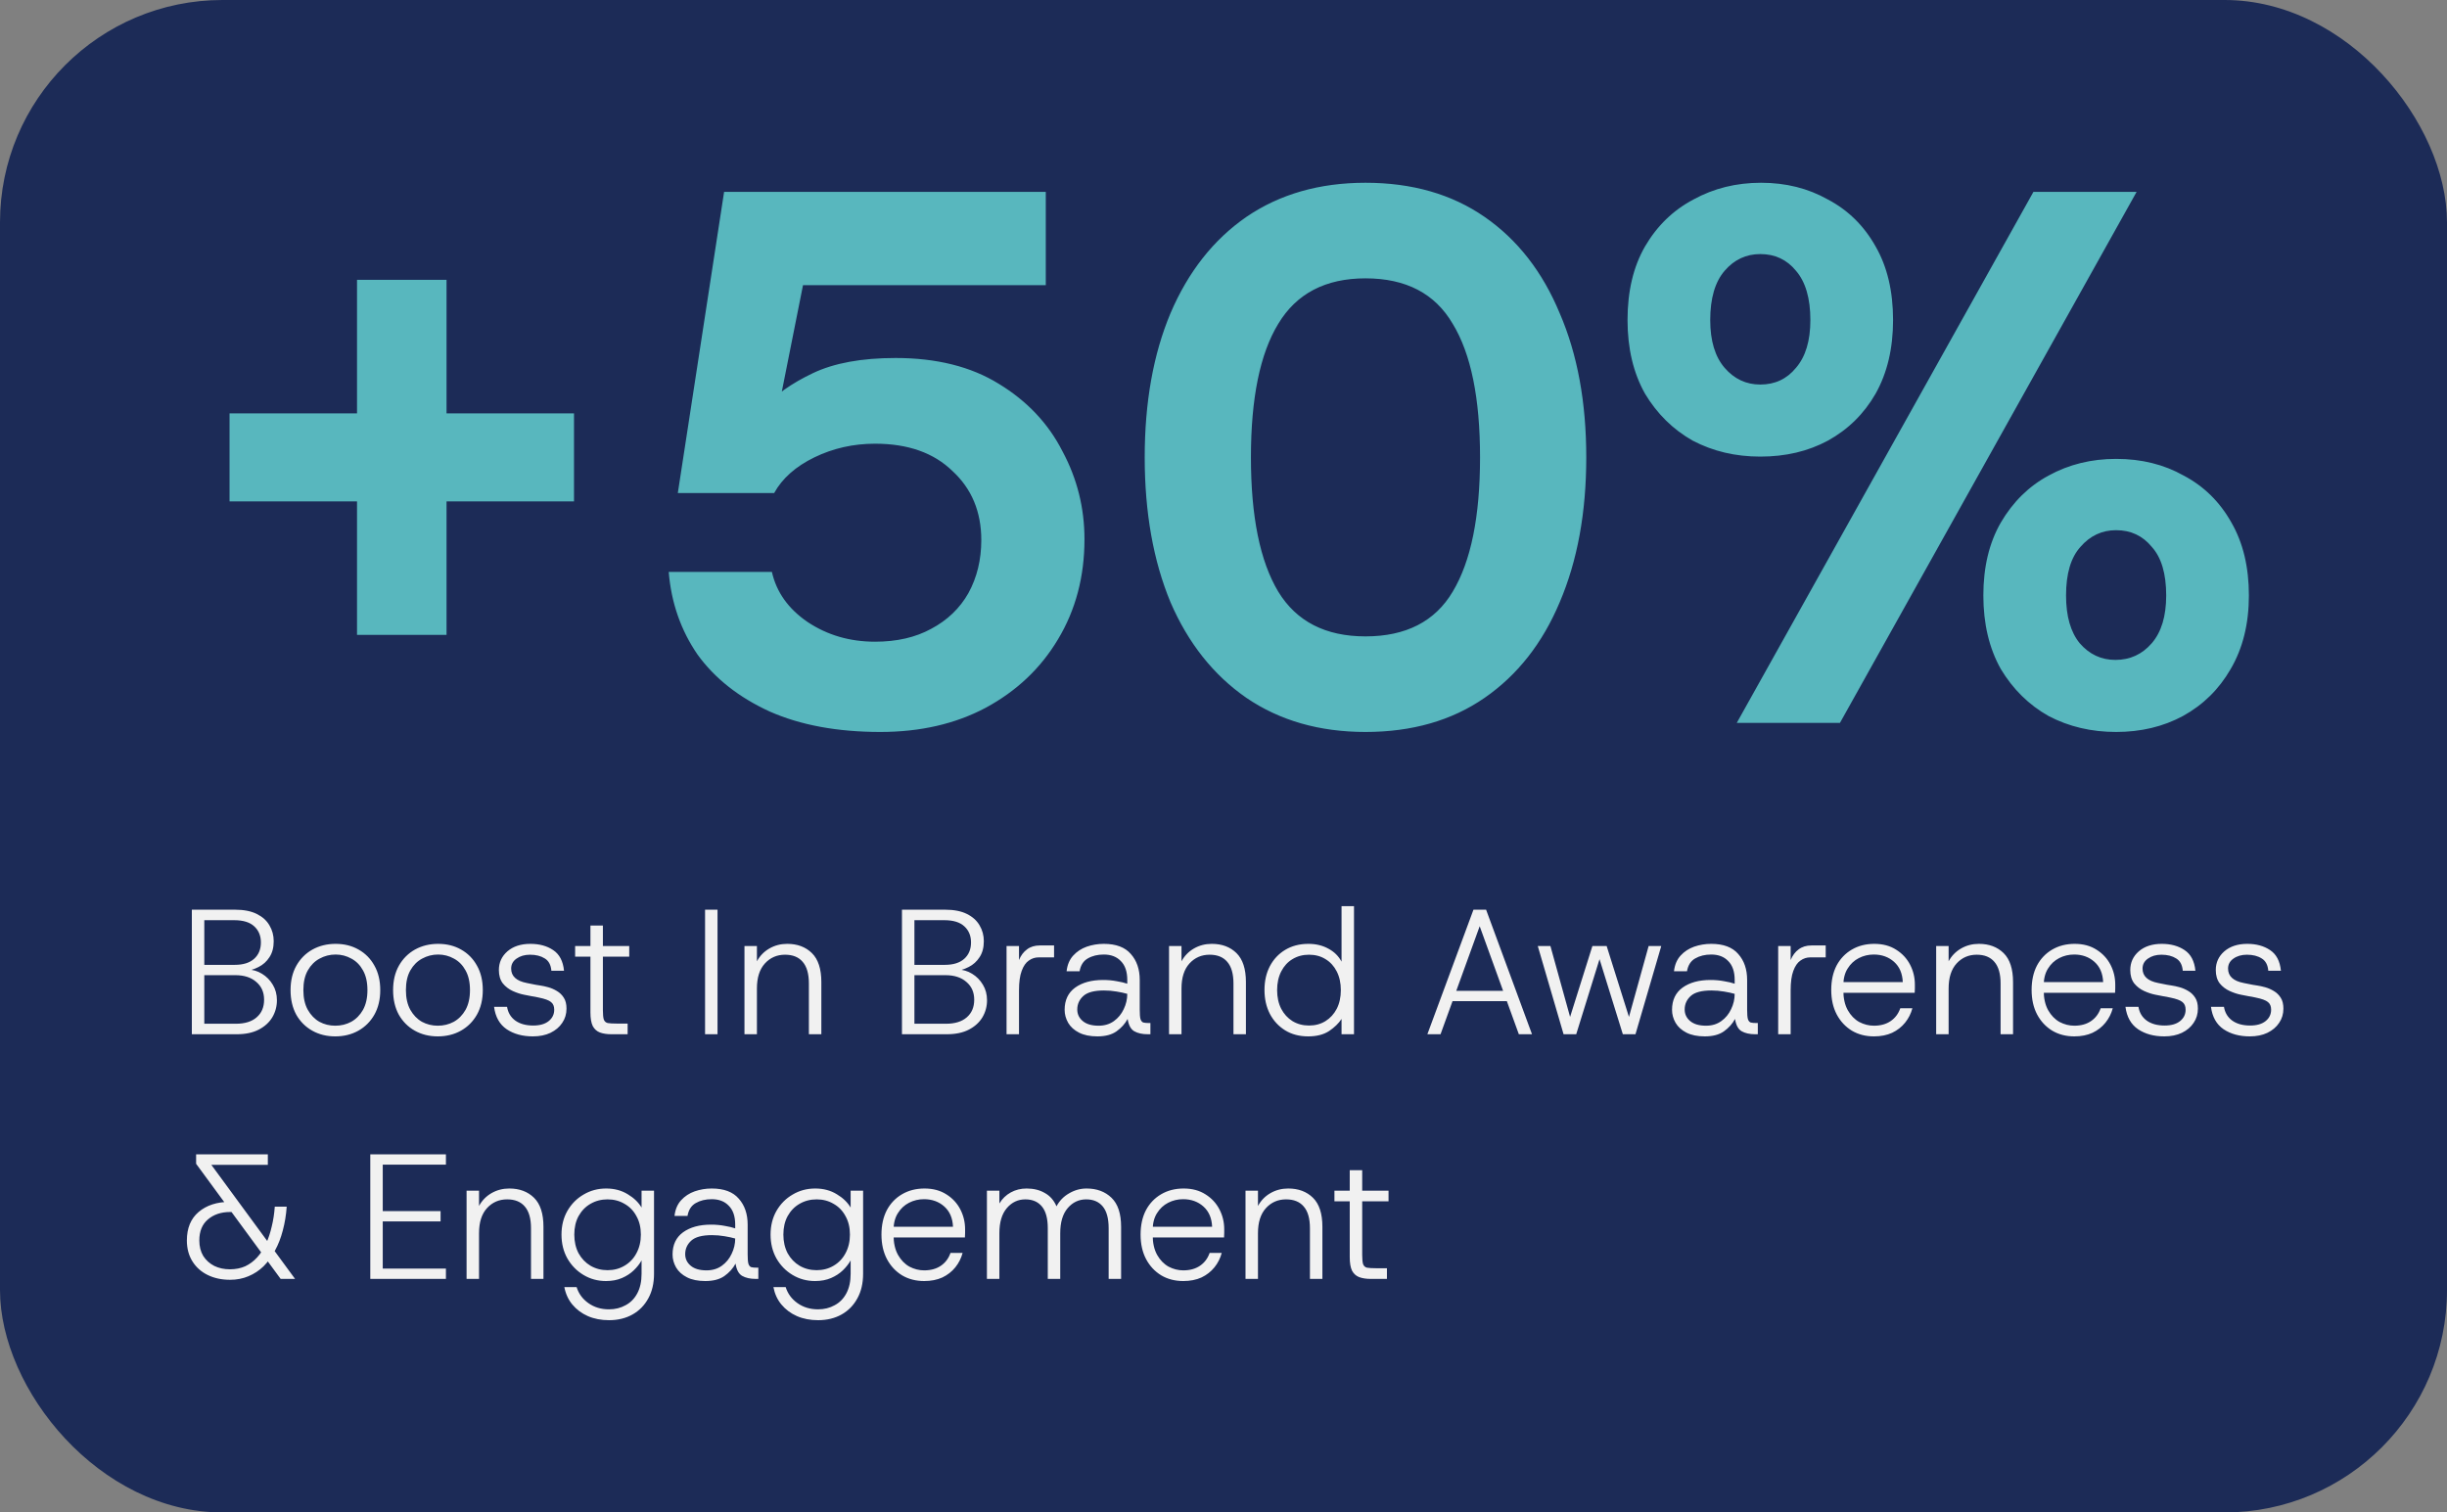
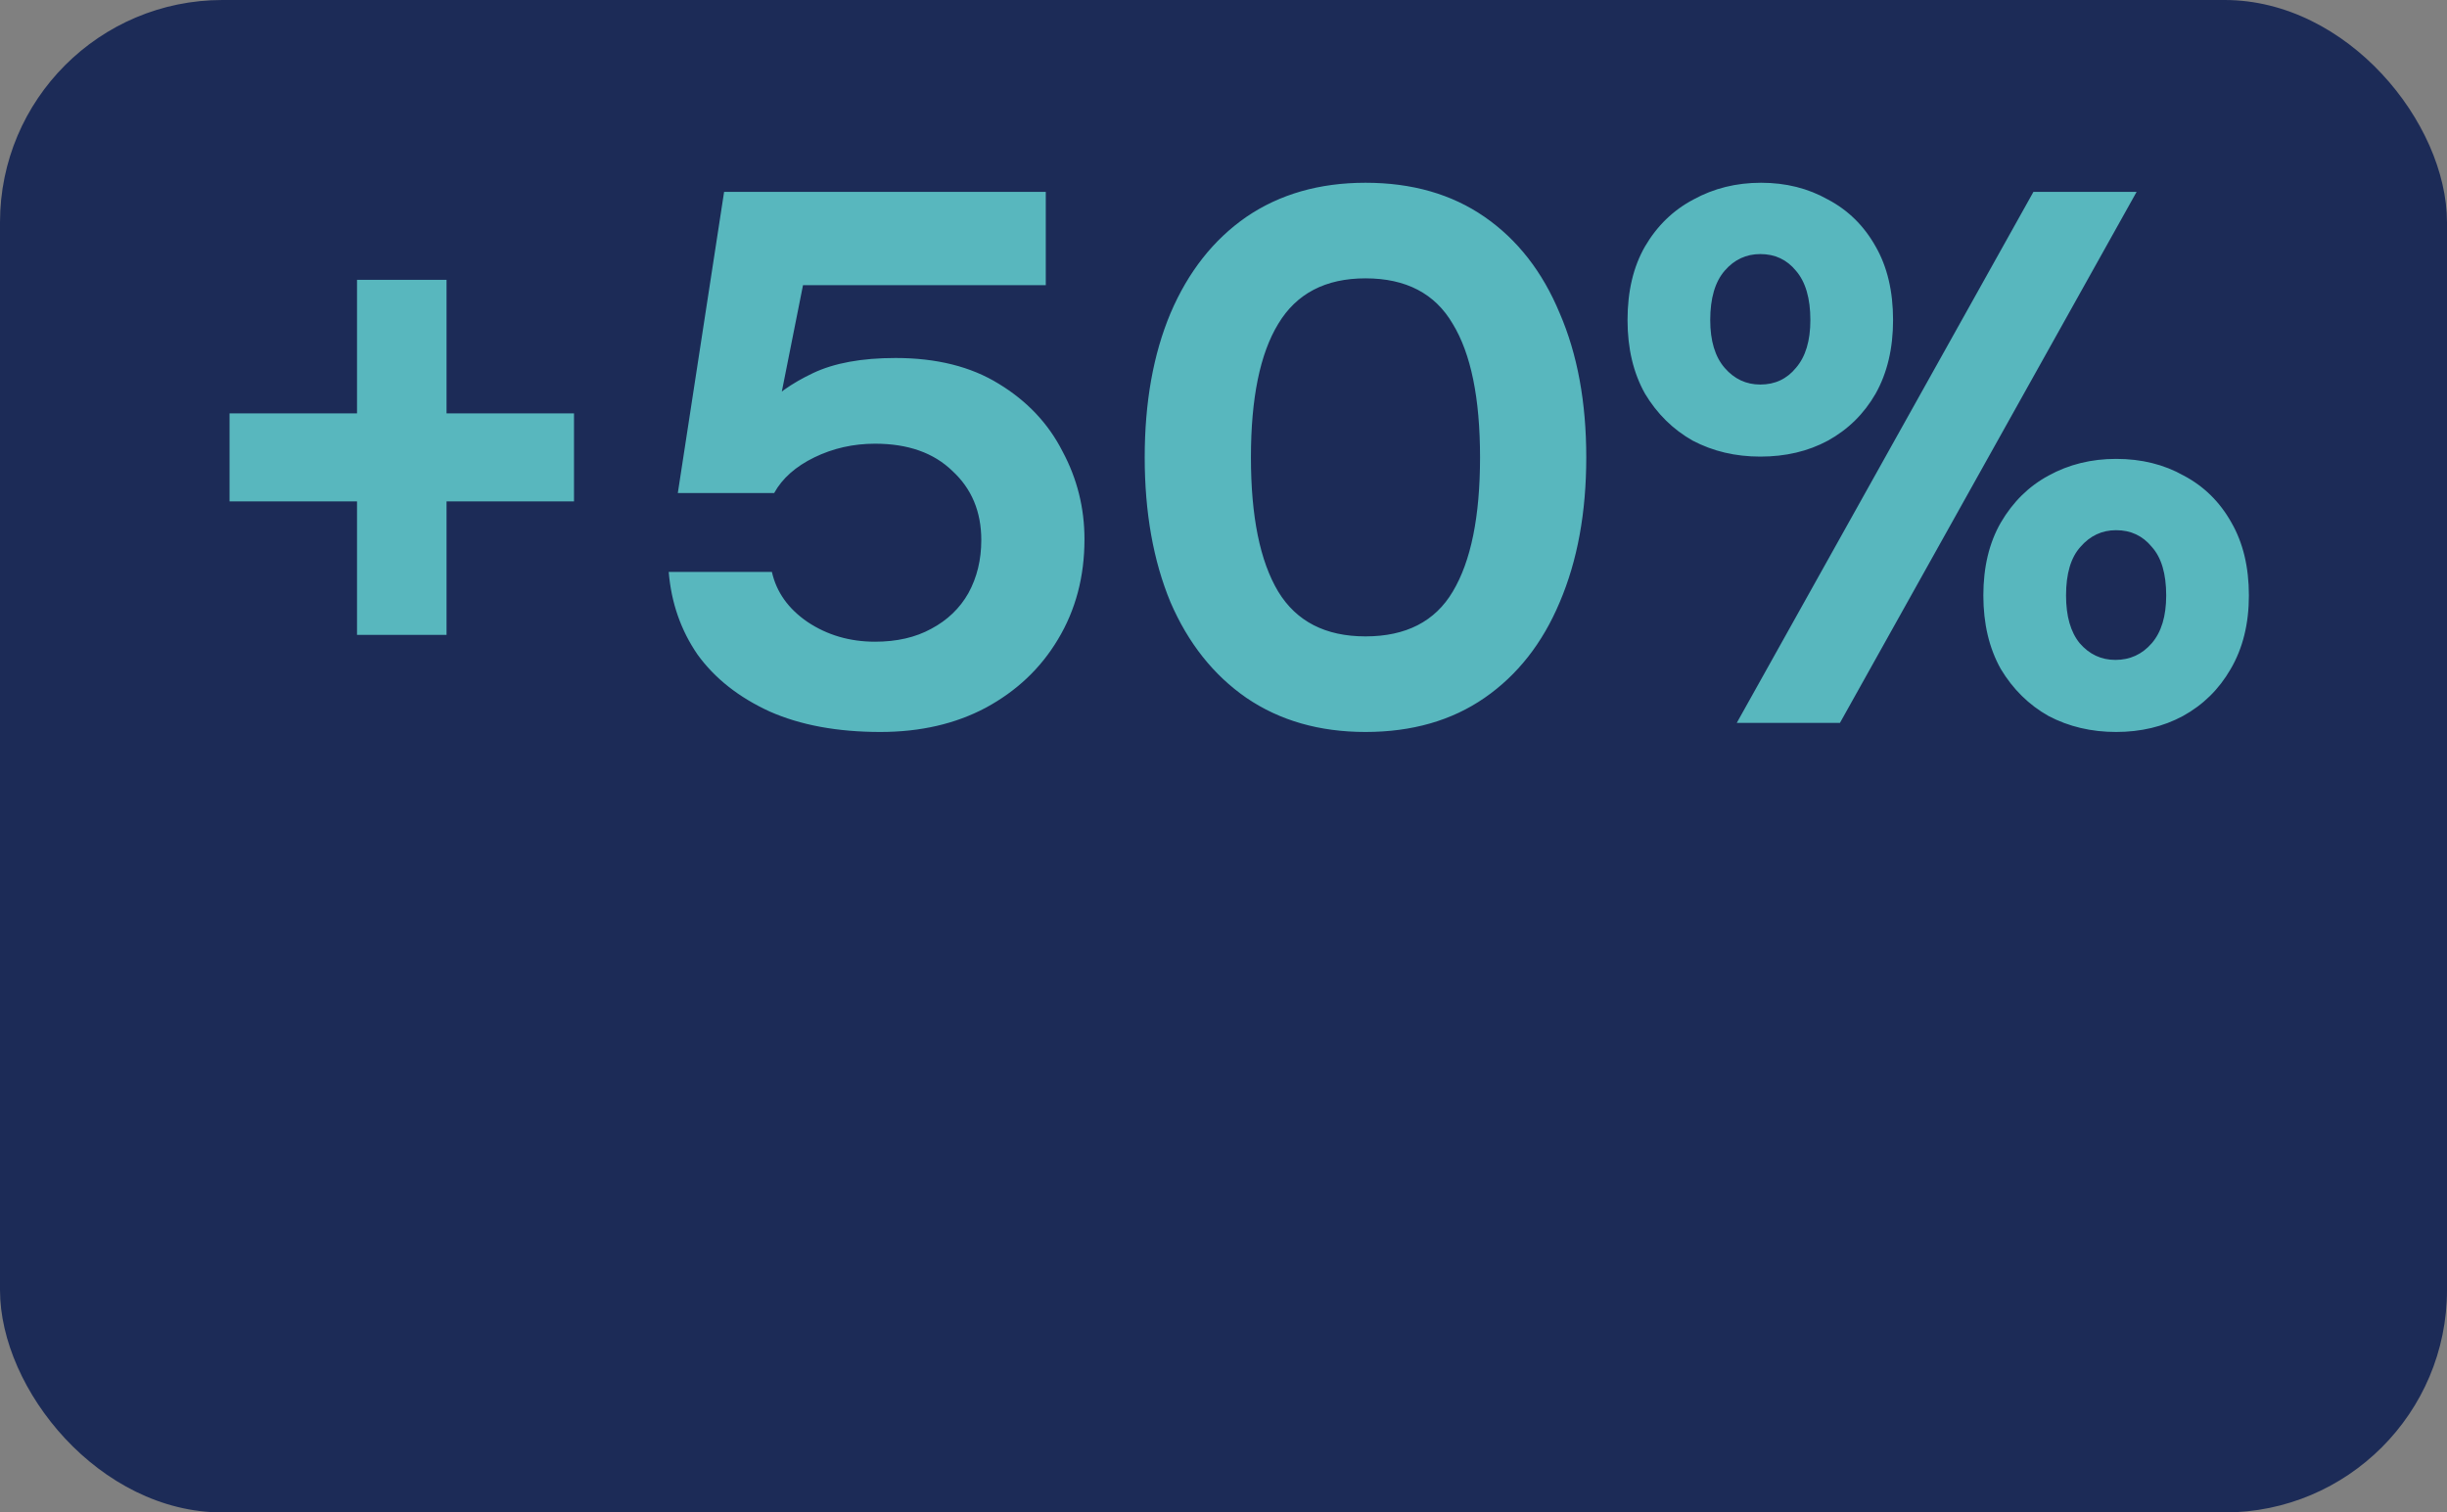
<svg xmlns="http://www.w3.org/2000/svg" width="220" height="136" viewBox="0 0 220 136" fill="none">
  <rect x="0" y="0" width="220" height="136" fill="#808080" stroke="none" />
  <rect width="220" height="136" rx="20" fill="#1C2B57" />
  <path d="M32.098 57.088V25.165H40.147V57.088H32.098ZM20.638 45.083V37.17H51.606V45.083H20.638ZM79.152 65.819C75.287 65.819 71.967 65.205 69.194 63.977C66.42 62.704 64.26 60.998 62.714 58.861C61.213 56.678 60.349 54.2 60.122 51.426H69.398C69.807 53.245 70.876 54.746 72.604 55.928C74.378 57.11 76.401 57.702 78.675 57.702C80.63 57.702 82.313 57.315 83.722 56.542C85.178 55.769 86.292 54.7 87.065 53.336C87.838 51.926 88.224 50.335 88.224 48.561C88.224 46.015 87.36 43.946 85.632 42.354C83.95 40.717 81.631 39.898 78.675 39.898C76.719 39.898 74.9 40.308 73.218 41.126C71.535 41.945 70.33 43.014 69.603 44.332H60.94L65.101 17.253H94.022V25.642H72.195L69.466 39.353L68.648 36.693C69.694 35.51 71.172 34.464 73.082 33.555C74.991 32.645 77.47 32.191 80.516 32.191C84.2 32.191 87.292 32.964 89.793 34.51C92.34 36.056 94.25 38.08 95.523 40.581C96.842 43.036 97.501 45.674 97.501 48.493C97.501 51.858 96.705 54.859 95.114 57.497C93.567 60.089 91.407 62.135 88.634 63.636C85.905 65.091 82.745 65.819 79.152 65.819ZM122.765 65.819C118.627 65.819 115.058 64.795 112.056 62.749C109.101 60.703 106.827 57.838 105.235 54.154C103.689 50.426 102.916 46.083 102.916 41.126C102.916 36.17 103.689 31.85 105.235 28.166C106.827 24.438 109.101 21.55 112.056 19.504C115.058 17.457 118.627 16.434 122.765 16.434C126.949 16.434 130.519 17.457 133.475 19.504C136.43 21.55 138.681 24.438 140.227 28.166C141.819 31.85 142.615 36.17 142.615 41.126C142.615 46.083 141.819 50.426 140.227 54.154C138.681 57.838 136.43 60.703 133.475 62.749C130.519 64.795 126.949 65.819 122.765 65.819ZM122.765 57.224C126.403 57.224 129.018 55.883 130.61 53.2C132.247 50.471 133.065 46.447 133.065 41.126C133.065 35.806 132.247 31.804 130.61 29.121C129.018 26.393 126.403 25.029 122.765 25.029C119.173 25.029 116.558 26.393 114.921 29.121C113.284 31.804 112.466 35.806 112.466 41.126C112.466 46.447 113.284 50.471 114.921 53.2C116.558 55.883 119.173 57.224 122.765 57.224ZM156.147 65L182.817 17.253H192.094L165.424 65H156.147ZM158.262 41.058C156.033 41.058 154.01 40.581 152.191 39.626C150.417 38.625 148.985 37.216 147.894 35.397C146.848 33.532 146.325 31.327 146.325 28.78C146.325 26.188 146.848 23.983 147.894 22.164C148.985 20.299 150.44 18.89 152.259 17.935C154.078 16.934 156.102 16.434 158.33 16.434C160.558 16.434 162.559 16.934 164.332 17.935C166.151 18.89 167.584 20.299 168.63 22.164C169.675 23.983 170.198 26.188 170.198 28.78C170.198 31.327 169.675 33.532 168.63 35.397C167.584 37.216 166.151 38.625 164.332 39.626C162.559 40.581 160.535 41.058 158.262 41.058ZM158.262 34.578C159.58 34.578 160.649 34.078 161.467 33.078C162.331 32.077 162.763 30.645 162.763 28.78C162.763 26.825 162.331 25.347 161.467 24.346C160.649 23.346 159.58 22.846 158.262 22.846C156.988 22.846 155.92 23.346 155.056 24.346C154.192 25.347 153.76 26.825 153.76 28.78C153.76 30.645 154.192 32.077 155.056 33.078C155.92 34.078 156.988 34.578 158.262 34.578ZM190.252 65.819C188.024 65.819 186.001 65.341 184.182 64.386C182.408 63.386 180.976 61.976 179.884 60.157C178.838 58.293 178.315 56.087 178.315 53.541C178.315 50.994 178.838 48.811 179.884 46.992C180.976 45.128 182.408 43.718 184.182 42.763C186.001 41.763 188.024 41.263 190.252 41.263C192.526 41.263 194.55 41.763 196.323 42.763C198.142 43.718 199.574 45.128 200.62 46.992C201.666 48.811 202.189 50.994 202.189 53.541C202.189 56.087 201.643 58.293 200.552 60.157C199.506 61.976 198.074 63.386 196.255 64.386C194.481 65.341 192.481 65.819 190.252 65.819ZM190.184 59.339C191.503 59.339 192.594 58.838 193.458 57.838C194.322 56.837 194.754 55.405 194.754 53.541C194.754 51.585 194.322 50.13 193.458 49.175C192.64 48.175 191.571 47.675 190.252 47.675C188.979 47.675 187.91 48.175 187.046 49.175C186.182 50.13 185.75 51.585 185.75 53.541C185.75 55.405 186.16 56.837 186.978 57.838C187.842 58.838 188.911 59.339 190.184 59.339Z" fill="#58B7BE" />
-   <path d="M17.248 93V81.8H21.136C21.925 81.8 22.576 81.928 23.088 82.184C23.6 82.44 23.979 82.781 24.224 83.208C24.48 83.635 24.608 84.109 24.608 84.632C24.608 85.208 24.48 85.688 24.224 86.072C23.979 86.456 23.653 86.749 23.248 86.952C22.853 87.155 22.437 87.283 22 87.336L22.24 87.176C22.72 87.187 23.157 87.315 23.552 87.56C23.957 87.805 24.283 88.136 24.528 88.552C24.773 88.957 24.896 89.421 24.896 89.944C24.896 90.499 24.757 91.011 24.48 91.48C24.203 91.939 23.797 92.307 23.264 92.584C22.731 92.861 22.069 93 21.28 93H17.248ZM18.368 92.056H21.2C22.011 92.056 22.635 91.864 23.072 91.48C23.52 91.096 23.744 90.568 23.744 89.896C23.744 89.224 23.509 88.691 23.04 88.296C22.581 87.891 21.952 87.688 21.152 87.688H18.368V92.056ZM18.368 86.76H21.104C21.861 86.76 22.443 86.579 22.848 86.216C23.253 85.853 23.456 85.363 23.456 84.744C23.456 84.147 23.259 83.667 22.864 83.304C22.469 82.931 21.867 82.744 21.056 82.744H18.368V86.76ZM30.139 93.192C29.371 93.192 28.683 93.021 28.075 92.68C27.467 92.339 26.987 91.859 26.635 91.24C26.294 90.611 26.123 89.875 26.123 89.032C26.123 88.179 26.299 87.443 26.651 86.824C27.003 86.205 27.483 85.725 28.091 85.384C28.709 85.043 29.403 84.872 30.171 84.872C30.95 84.872 31.637 85.043 32.235 85.384C32.843 85.725 33.318 86.205 33.659 86.824C34.011 87.443 34.187 88.179 34.187 89.032C34.187 89.875 34.011 90.611 33.659 91.24C33.307 91.859 32.827 92.339 32.219 92.68C31.611 93.021 30.918 93.192 30.139 93.192ZM30.139 92.232C30.662 92.232 31.142 92.115 31.579 91.88C32.016 91.635 32.368 91.277 32.635 90.808C32.901 90.328 33.035 89.736 33.035 89.032C33.035 88.317 32.901 87.725 32.635 87.256C32.379 86.787 32.032 86.435 31.595 86.2C31.157 85.955 30.683 85.832 30.171 85.832C29.659 85.832 29.179 85.955 28.731 86.2C28.294 86.435 27.942 86.787 27.675 87.256C27.408 87.725 27.275 88.317 27.275 89.032C27.275 89.736 27.408 90.328 27.675 90.808C27.942 91.277 28.288 91.635 28.715 91.88C29.152 92.115 29.627 92.232 30.139 92.232ZM39.358 93.192C38.59 93.192 37.902 93.021 37.294 92.68C36.686 92.339 36.206 91.859 35.854 91.24C35.512 90.611 35.342 89.875 35.342 89.032C35.342 88.179 35.518 87.443 35.87 86.824C36.222 86.205 36.702 85.725 37.31 85.384C37.928 85.043 38.622 84.872 39.39 84.872C40.168 84.872 40.856 85.043 41.454 85.384C42.062 85.725 42.536 86.205 42.878 86.824C43.23 87.443 43.406 88.179 43.406 89.032C43.406 89.875 43.23 90.611 42.878 91.24C42.526 91.859 42.046 92.339 41.438 92.68C40.83 93.021 40.136 93.192 39.358 93.192ZM39.358 92.232C39.88 92.232 40.36 92.115 40.798 91.88C41.235 91.635 41.587 91.277 41.854 90.808C42.12 90.328 42.254 89.736 42.254 89.032C42.254 88.317 42.12 87.725 41.854 87.256C41.598 86.787 41.251 86.435 40.814 86.2C40.376 85.955 39.902 85.832 39.39 85.832C38.878 85.832 38.398 85.955 37.95 86.2C37.512 86.435 37.16 86.787 36.894 87.256C36.627 87.725 36.494 88.317 36.494 89.032C36.494 89.736 36.627 90.328 36.894 90.808C37.16 91.277 37.507 91.635 37.934 91.88C38.371 92.115 38.846 92.232 39.358 92.232ZM47.908 93.192C46.98 93.192 46.196 92.979 45.556 92.552C44.916 92.115 44.538 91.443 44.42 90.536H45.588C45.673 91.059 45.919 91.469 46.324 91.768C46.74 92.067 47.279 92.216 47.94 92.216C48.538 92.216 49.002 92.083 49.332 91.816C49.663 91.549 49.828 91.208 49.828 90.792C49.828 90.483 49.732 90.253 49.54 90.104C49.348 89.944 48.986 89.811 48.452 89.704C48.228 89.651 48.004 89.608 47.78 89.576C47.567 89.533 47.348 89.491 47.124 89.448C46.794 89.384 46.452 89.272 46.1 89.112C45.748 88.952 45.45 88.723 45.204 88.424C44.969 88.115 44.852 87.715 44.852 87.224C44.852 86.552 45.108 85.992 45.62 85.544C46.143 85.096 46.831 84.872 47.684 84.872C48.495 84.872 49.178 85.059 49.732 85.432C50.297 85.805 50.623 86.424 50.708 87.288H49.572C49.529 86.765 49.332 86.397 48.98 86.184C48.628 85.96 48.185 85.848 47.652 85.848C47.172 85.848 46.767 85.965 46.436 86.2C46.116 86.424 45.956 86.723 45.956 87.096C45.956 87.779 46.425 88.211 47.364 88.392C47.503 88.413 47.636 88.44 47.764 88.472C47.903 88.493 48.036 88.52 48.164 88.552C48.303 88.573 48.436 88.595 48.564 88.616C48.788 88.648 49.033 88.701 49.3 88.776C49.567 88.851 49.823 88.963 50.068 89.112C50.324 89.261 50.532 89.464 50.692 89.72C50.852 89.965 50.932 90.291 50.932 90.696C50.932 91.176 50.804 91.603 50.548 91.976C50.303 92.349 49.951 92.648 49.492 92.872C49.044 93.085 48.516 93.192 47.908 93.192ZM54.972 93C54.567 93 54.22 92.947 53.932 92.84C53.655 92.733 53.442 92.541 53.292 92.264C53.154 91.976 53.084 91.571 53.084 91.048V86.024H51.708V85.064H53.084V83.224H54.204V85.064H56.572V86.024H54.204V90.84C54.204 91.224 54.231 91.501 54.284 91.672C54.348 91.843 54.466 91.949 54.636 91.992C54.818 92.024 55.09 92.04 55.452 92.04H56.428V93H54.972ZM63.39 93V81.8H64.51V93H63.39ZM66.932 93V85.064H68.052V86.44C68.319 85.949 68.692 85.565 69.172 85.288C69.652 85.011 70.186 84.872 70.772 84.872C71.689 84.872 72.431 85.149 72.996 85.704C73.561 86.259 73.844 87.128 73.844 88.312V93H72.724V88.44C72.724 87.565 72.537 86.915 72.164 86.488C71.802 86.061 71.273 85.848 70.58 85.848C69.855 85.848 69.252 86.109 68.772 86.632C68.292 87.155 68.052 87.907 68.052 88.888V93H66.932ZM81.092 93V81.8H84.98C85.769 81.8 86.42 81.928 86.932 82.184C87.444 82.44 87.822 82.781 88.068 83.208C88.324 83.635 88.452 84.109 88.452 84.632C88.452 85.208 88.324 85.688 88.068 86.072C87.822 86.456 87.497 86.749 87.092 86.952C86.697 87.155 86.281 87.283 85.844 87.336L86.084 87.176C86.564 87.187 87.001 87.315 87.396 87.56C87.801 87.805 88.126 88.136 88.372 88.552C88.617 88.957 88.74 89.421 88.74 89.944C88.74 90.499 88.601 91.011 88.324 91.48C88.046 91.939 87.641 92.307 87.108 92.584C86.574 92.861 85.913 93 85.124 93H81.092ZM82.212 92.056H85.044C85.854 92.056 86.478 91.864 86.916 91.48C87.364 91.096 87.588 90.568 87.588 89.896C87.588 89.224 87.353 88.691 86.884 88.296C86.425 87.891 85.796 87.688 84.996 87.688H82.212V92.056ZM82.212 86.76H84.948C85.705 86.76 86.286 86.579 86.692 86.216C87.097 85.853 87.3 85.363 87.3 84.744C87.3 84.147 87.102 83.667 86.708 83.304C86.313 82.931 85.71 82.744 84.9 82.744H82.212V86.76ZM90.495 93V85.064H91.615V86.328C91.785 85.912 92.025 85.592 92.335 85.368C92.644 85.133 93.028 85.016 93.487 85.016H94.767V86.088H93.375C93.055 86.088 92.761 86.184 92.495 86.376C92.228 86.557 92.015 86.867 91.855 87.304C91.695 87.731 91.615 88.312 91.615 89.048V93H90.495ZM98.661 93.192C98 93.192 97.45 93.08 97.013 92.856C96.576 92.632 96.25 92.339 96.037 91.976C95.824 91.603 95.717 91.213 95.717 90.808C95.717 89.933 96.032 89.267 96.661 88.808C97.301 88.349 98.138 88.12 99.173 88.12C99.61 88.12 100.021 88.157 100.405 88.232C100.789 88.296 101.104 88.371 101.349 88.456V88.12C101.349 87.373 101.157 86.808 100.773 86.424C100.4 86.029 99.888 85.832 99.237 85.832C98.682 85.832 98.202 85.949 97.797 86.184C97.402 86.408 97.157 86.792 97.061 87.336H95.893C95.957 86.76 96.154 86.291 96.485 85.928C96.816 85.565 97.221 85.299 97.701 85.128C98.192 84.957 98.704 84.872 99.237 84.872C100.336 84.872 101.146 85.176 101.669 85.784C102.202 86.381 102.469 87.16 102.469 88.12V90.792C102.469 91.176 102.49 91.453 102.533 91.624C102.586 91.795 102.672 91.901 102.789 91.944C102.917 91.976 103.088 91.992 103.301 91.992H103.429V93H103.189C102.698 93 102.293 92.909 101.973 92.728C101.664 92.547 101.466 92.179 101.381 91.624C101.146 92.061 100.81 92.435 100.373 92.744C99.946 93.043 99.376 93.192 98.661 93.192ZM98.773 92.232C99.306 92.232 99.765 92.093 100.149 91.816C100.533 91.539 100.826 91.181 101.029 90.744C101.242 90.307 101.349 89.848 101.349 89.368C101.093 89.293 100.773 89.224 100.389 89.16C100.016 89.096 99.637 89.064 99.253 89.064C98.378 89.064 97.76 89.229 97.397 89.56C97.034 89.891 96.853 90.296 96.853 90.776C96.853 91.192 97.018 91.539 97.349 91.816C97.68 92.093 98.154 92.232 98.773 92.232ZM105.104 93V85.064H106.224V86.44C106.491 85.949 106.864 85.565 107.344 85.288C107.824 85.011 108.357 84.872 108.944 84.872C109.861 84.872 110.603 85.149 111.168 85.704C111.733 86.259 112.016 87.128 112.016 88.312V93H110.896V88.44C110.896 87.565 110.709 86.915 110.336 86.488C109.973 86.061 109.445 85.848 108.752 85.848C108.027 85.848 107.424 86.109 106.944 86.632C106.464 87.155 106.224 87.907 106.224 88.888V93H105.104ZM117.621 93.192C116.821 93.192 116.128 93.011 115.541 92.648C114.955 92.285 114.496 91.789 114.165 91.16C113.845 90.531 113.685 89.816 113.685 89.016C113.685 88.216 113.845 87.507 114.165 86.888C114.496 86.259 114.955 85.768 115.541 85.416C116.139 85.053 116.837 84.872 117.637 84.872C118.309 84.872 118.907 85.016 119.429 85.304C119.952 85.581 120.347 85.971 120.613 86.472V81.48H121.733V93H120.613V91.624C120.357 92.019 119.984 92.381 119.493 92.712C119.003 93.032 118.379 93.192 117.621 93.192ZM117.685 92.216C118.251 92.216 118.747 92.083 119.173 91.816C119.6 91.549 119.936 91.181 120.181 90.712C120.427 90.232 120.549 89.672 120.549 89.032C120.549 88.392 120.427 87.832 120.181 87.352C119.936 86.872 119.6 86.504 119.173 86.248C118.747 85.981 118.251 85.848 117.685 85.848C117.131 85.848 116.635 85.981 116.197 86.248C115.771 86.504 115.435 86.872 115.189 87.352C114.944 87.832 114.821 88.392 114.821 89.032C114.821 89.672 114.944 90.232 115.189 90.712C115.435 91.181 115.771 91.549 116.197 91.816C116.635 92.083 117.131 92.216 117.685 92.216ZM128.329 93L132.473 81.8H133.609L137.737 93H136.553L132.761 82.536H133.305L129.513 93H128.329ZM130.249 90.024L130.585 89.096H135.481L135.817 90.024H130.249ZM140.575 93L138.255 85.064H139.391L141.295 91.928H141.007L143.167 85.064H144.447L146.607 91.928H146.319L148.223 85.064H149.359L147.039 93H145.903L143.663 85.784H143.951L141.711 93H140.575ZM153.27 93.192C152.609 93.192 152.06 93.08 151.622 92.856C151.185 92.632 150.86 92.339 150.646 91.976C150.433 91.603 150.326 91.213 150.326 90.808C150.326 89.933 150.641 89.267 151.27 88.808C151.91 88.349 152.748 88.12 153.782 88.12C154.22 88.12 154.63 88.157 155.014 88.232C155.398 88.296 155.713 88.371 155.958 88.456V88.12C155.958 87.373 155.766 86.808 155.382 86.424C155.009 86.029 154.497 85.832 153.846 85.832C153.292 85.832 152.812 85.949 152.406 86.184C152.012 86.408 151.766 86.792 151.67 87.336H150.502C150.566 86.76 150.764 86.291 151.094 85.928C151.425 85.565 151.83 85.299 152.31 85.128C152.801 84.957 153.313 84.872 153.846 84.872C154.945 84.872 155.756 85.176 156.278 85.784C156.812 86.381 157.078 87.16 157.078 88.12V90.792C157.078 91.176 157.1 91.453 157.142 91.624C157.196 91.795 157.281 91.901 157.398 91.944C157.526 91.976 157.697 91.992 157.91 91.992H158.038V93H157.798C157.308 93 156.902 92.909 156.582 92.728C156.273 92.547 156.076 92.179 155.99 91.624C155.756 92.061 155.42 92.435 154.982 92.744C154.556 93.043 153.985 93.192 153.27 93.192ZM153.382 92.232C153.916 92.232 154.374 92.093 154.758 91.816C155.142 91.539 155.436 91.181 155.638 90.744C155.852 90.307 155.958 89.848 155.958 89.368C155.702 89.293 155.382 89.224 154.998 89.16C154.625 89.096 154.246 89.064 153.862 89.064C152.988 89.064 152.369 89.229 152.006 89.56C151.644 89.891 151.462 90.296 151.462 90.776C151.462 91.192 151.628 91.539 151.958 91.816C152.289 92.093 152.764 92.232 153.382 92.232ZM159.87 93V85.064H160.99V86.328C161.16 85.912 161.4 85.592 161.71 85.368C162.019 85.133 162.403 85.016 162.862 85.016H164.142V86.088H162.75C162.43 86.088 162.136 86.184 161.87 86.376C161.603 86.557 161.39 86.867 161.23 87.304C161.07 87.731 160.99 88.312 160.99 89.048V93H159.87ZM168.479 93.192C167.732 93.192 167.071 93.021 166.495 92.68C165.919 92.328 165.465 91.843 165.135 91.224C164.804 90.595 164.639 89.859 164.639 89.016C164.639 88.173 164.799 87.443 165.118 86.824C165.449 86.205 165.908 85.725 166.495 85.384C167.081 85.043 167.753 84.872 168.511 84.872C169.279 84.872 169.935 85.048 170.479 85.4C171.023 85.741 171.439 86.189 171.727 86.744C172.015 87.299 172.159 87.896 172.159 88.536C172.159 88.643 172.159 88.755 172.159 88.872C172.159 88.989 172.153 89.123 172.142 89.272H165.503V88.312H171.071C171.039 87.533 170.777 86.925 170.287 86.488C169.796 86.051 169.188 85.832 168.463 85.832C167.983 85.832 167.535 85.939 167.119 86.152C166.703 86.365 166.367 86.68 166.111 87.096C165.855 87.501 165.727 88.008 165.727 88.616V89.048C165.727 89.763 165.86 90.36 166.127 90.84C166.393 91.309 166.735 91.661 167.151 91.896C167.577 92.12 168.02 92.232 168.479 92.232C169.076 92.232 169.577 92.093 169.983 91.816C170.388 91.539 170.676 91.155 170.847 90.664H171.935C171.807 91.144 171.588 91.576 171.279 91.96C170.969 92.344 170.58 92.648 170.111 92.872C169.641 93.085 169.097 93.192 168.479 93.192ZM174.073 93V85.064H175.193V86.44C175.459 85.949 175.833 85.565 176.313 85.288C176.793 85.011 177.326 84.872 177.913 84.872C178.83 84.872 179.571 85.149 180.137 85.704C180.702 86.259 180.985 87.128 180.985 88.312V93H179.865V88.44C179.865 87.565 179.678 86.915 179.305 86.488C178.942 86.061 178.414 85.848 177.721 85.848C176.995 85.848 176.393 86.109 175.913 86.632C175.433 87.155 175.193 87.907 175.193 88.888V93H174.073ZM186.494 93.192C185.747 93.192 185.086 93.021 184.51 92.68C183.934 92.328 183.481 91.843 183.15 91.224C182.819 90.595 182.654 89.859 182.654 89.016C182.654 88.173 182.814 87.443 183.134 86.824C183.465 86.205 183.923 85.725 184.51 85.384C185.097 85.043 185.769 84.872 186.526 84.872C187.294 84.872 187.95 85.048 188.494 85.4C189.038 85.741 189.454 86.189 189.742 86.744C190.03 87.299 190.174 87.896 190.174 88.536C190.174 88.643 190.174 88.755 190.174 88.872C190.174 88.989 190.169 89.123 190.158 89.272H183.518V88.312H189.086C189.054 87.533 188.793 86.925 188.302 86.488C187.811 86.051 187.203 85.832 186.478 85.832C185.998 85.832 185.55 85.939 185.134 86.152C184.718 86.365 184.382 86.68 184.126 87.096C183.87 87.501 183.742 88.008 183.742 88.616V89.048C183.742 89.763 183.875 90.36 184.142 90.84C184.409 91.309 184.75 91.661 185.166 91.896C185.593 92.12 186.035 92.232 186.494 92.232C187.091 92.232 187.593 92.093 187.998 91.816C188.403 91.539 188.691 91.155 188.862 90.664H189.95C189.822 91.144 189.603 91.576 189.294 91.96C188.985 92.344 188.595 92.648 188.126 92.872C187.657 93.085 187.113 93.192 186.494 93.192ZM194.58 93.192C193.652 93.192 192.868 92.979 192.228 92.552C191.588 92.115 191.209 91.443 191.092 90.536H192.26C192.345 91.059 192.591 91.469 192.996 91.768C193.412 92.067 193.951 92.216 194.612 92.216C195.209 92.216 195.673 92.083 196.004 91.816C196.335 91.549 196.5 91.208 196.5 90.792C196.5 90.483 196.404 90.253 196.212 90.104C196.02 89.944 195.657 89.811 195.124 89.704C194.9 89.651 194.676 89.608 194.452 89.576C194.239 89.533 194.02 89.491 193.796 89.448C193.465 89.384 193.124 89.272 192.772 89.112C192.42 88.952 192.121 88.723 191.876 88.424C191.641 88.115 191.524 87.715 191.524 87.224C191.524 86.552 191.78 85.992 192.292 85.544C192.815 85.096 193.503 84.872 194.356 84.872C195.167 84.872 195.849 85.059 196.404 85.432C196.969 85.805 197.295 86.424 197.38 87.288H196.244C196.201 86.765 196.004 86.397 195.652 86.184C195.3 85.96 194.857 85.848 194.324 85.848C193.844 85.848 193.439 85.965 193.108 86.2C192.788 86.424 192.628 86.723 192.628 87.096C192.628 87.779 193.097 88.211 194.036 88.392C194.175 88.413 194.308 88.44 194.436 88.472C194.575 88.493 194.708 88.52 194.836 88.552C194.975 88.573 195.108 88.595 195.236 88.616C195.46 88.648 195.705 88.701 195.972 88.776C196.239 88.851 196.495 88.963 196.74 89.112C196.996 89.261 197.204 89.464 197.364 89.72C197.524 89.965 197.604 90.291 197.604 90.696C197.604 91.176 197.476 91.603 197.22 91.976C196.975 92.349 196.623 92.648 196.164 92.872C195.716 93.085 195.188 93.192 194.58 93.192ZM202.268 93.192C201.34 93.192 200.556 92.979 199.916 92.552C199.276 92.115 198.897 91.443 198.78 90.536H199.948C200.033 91.059 200.278 91.469 200.684 91.768C201.1 92.067 201.638 92.216 202.299 92.216C202.897 92.216 203.361 92.083 203.692 91.816C204.022 91.549 204.188 91.208 204.188 90.792C204.188 90.483 204.092 90.253 203.9 90.104C203.708 89.944 203.345 89.811 202.812 89.704C202.588 89.651 202.364 89.608 202.14 89.576C201.926 89.533 201.708 89.491 201.484 89.448C201.153 89.384 200.812 89.272 200.46 89.112C200.108 88.952 199.809 88.723 199.564 88.424C199.329 88.115 199.212 87.715 199.212 87.224C199.212 86.552 199.468 85.992 199.98 85.544C200.502 85.096 201.19 84.872 202.044 84.872C202.854 84.872 203.537 85.059 204.092 85.432C204.657 85.805 204.982 86.424 205.068 87.288H203.932C203.889 86.765 203.692 86.397 203.34 86.184C202.988 85.96 202.545 85.848 202.012 85.848C201.532 85.848 201.126 85.965 200.796 86.2C200.476 86.424 200.316 86.723 200.316 87.096C200.316 87.779 200.785 88.211 201.724 88.392C201.862 88.413 201.996 88.44 202.124 88.472C202.262 88.493 202.396 88.52 202.524 88.552C202.662 88.573 202.796 88.595 202.924 88.616C203.148 88.648 203.393 88.701 203.66 88.776C203.926 88.851 204.182 88.963 204.428 89.112C204.684 89.261 204.892 89.464 205.052 89.72C205.212 89.965 205.292 90.291 205.292 90.696C205.292 91.176 205.164 91.603 204.908 91.976C204.662 92.349 204.31 92.648 203.852 92.872C203.404 93.085 202.876 93.192 202.268 93.192ZM25.232 115L17.632 104.648V103.8H24.08V104.744H18.176L18.72 104.36L26.528 115H25.232ZM20.688 115.08C19.931 115.08 19.259 114.936 18.672 114.648C18.085 114.36 17.627 113.949 17.296 113.416C16.965 112.883 16.8 112.259 16.8 111.544C16.8 110.435 17.152 109.581 17.856 108.984C18.571 108.376 19.509 108.072 20.672 108.072H21.008L21.328 108.984H20.688C19.877 108.984 19.211 109.208 18.688 109.656C18.176 110.093 17.92 110.723 17.92 111.544C17.92 112.077 18.037 112.541 18.272 112.936C18.517 113.32 18.848 113.619 19.264 113.832C19.68 114.035 20.149 114.136 20.672 114.136C21.184 114.136 21.643 114.045 22.048 113.864C22.453 113.672 22.811 113.405 23.12 113.064C23.44 112.712 23.707 112.301 23.92 111.832C24.133 111.363 24.304 110.845 24.432 110.28C24.571 109.715 24.661 109.123 24.704 108.504H25.776C25.723 109.261 25.605 109.976 25.424 110.648C25.253 111.309 25.019 111.912 24.72 112.456C24.432 113 24.091 113.469 23.696 113.864C23.301 114.248 22.848 114.547 22.336 114.76C21.835 114.973 21.285 115.08 20.688 115.08ZM33.291 115V103.8H40.091V104.728H34.411V108.904H39.611V109.832H34.411V114.072H40.091V115H33.291ZM41.948 115V107.064H43.068V108.44C43.334 107.949 43.708 107.565 44.188 107.288C44.668 107.011 45.201 106.872 45.788 106.872C46.705 106.872 47.446 107.149 48.012 107.704C48.577 108.259 48.86 109.128 48.86 110.312V115H47.74V110.44C47.74 109.565 47.553 108.915 47.18 108.488C46.817 108.061 46.289 107.848 45.596 107.848C44.87 107.848 44.268 108.109 43.788 108.632C43.308 109.155 43.068 109.907 43.068 110.888V115H41.948ZM54.753 118.712C54.049 118.712 53.414 118.589 52.849 118.344C52.294 118.099 51.831 117.752 51.457 117.304C51.094 116.867 50.855 116.344 50.737 115.736H51.841C52.023 116.323 52.374 116.803 52.897 117.176C53.42 117.549 54.038 117.736 54.753 117.736C55.308 117.736 55.804 117.613 56.241 117.368C56.689 117.133 57.041 116.776 57.297 116.296C57.553 115.816 57.681 115.229 57.681 114.536V113.336C57.511 113.645 57.276 113.944 56.977 114.232C56.689 114.509 56.337 114.739 55.921 114.92C55.505 115.101 55.025 115.192 54.481 115.192C53.745 115.192 53.073 115.011 52.465 114.648C51.857 114.285 51.372 113.789 51.009 113.16C50.657 112.531 50.481 111.816 50.481 111.016C50.481 110.216 50.657 109.507 51.009 108.888C51.372 108.259 51.857 107.768 52.465 107.416C53.073 107.053 53.751 106.872 54.497 106.872C55.233 106.872 55.879 107.043 56.433 107.384C56.988 107.715 57.404 108.115 57.681 108.584V107.064H58.801V114.536C58.801 115.389 58.63 116.125 58.289 116.744C57.948 117.373 57.473 117.859 56.865 118.2C56.257 118.541 55.553 118.712 54.753 118.712ZM54.625 114.216C55.191 114.216 55.697 114.083 56.145 113.816C56.604 113.549 56.961 113.176 57.217 112.696C57.484 112.205 57.617 111.645 57.617 111.016C57.617 110.376 57.484 109.821 57.217 109.352C56.961 108.872 56.604 108.504 56.145 108.248C55.697 107.981 55.191 107.848 54.625 107.848C54.06 107.848 53.548 107.981 53.089 108.248C52.641 108.504 52.284 108.872 52.017 109.352C51.761 109.821 51.633 110.376 51.633 111.016C51.633 111.645 51.761 112.205 52.017 112.696C52.284 113.176 52.641 113.549 53.089 113.816C53.548 114.083 54.06 114.216 54.625 114.216ZM63.411 115.192C62.75 115.192 62.2 115.08 61.763 114.856C61.326 114.632 61 114.339 60.787 113.976C60.574 113.603 60.467 113.213 60.467 112.808C60.467 111.933 60.782 111.267 61.411 110.808C62.051 110.349 62.888 110.12 63.923 110.12C64.36 110.12 64.771 110.157 65.155 110.232C65.539 110.296 65.854 110.371 66.099 110.456V110.12C66.099 109.373 65.907 108.808 65.523 108.424C65.15 108.029 64.638 107.832 63.987 107.832C63.432 107.832 62.952 107.949 62.547 108.184C62.152 108.408 61.907 108.792 61.811 109.336H60.643C60.707 108.76 60.904 108.291 61.235 107.928C61.566 107.565 61.971 107.299 62.451 107.128C62.942 106.957 63.454 106.872 63.987 106.872C65.086 106.872 65.896 107.176 66.419 107.784C66.952 108.381 67.219 109.16 67.219 110.12V112.792C67.219 113.176 67.24 113.453 67.283 113.624C67.336 113.795 67.422 113.901 67.539 113.944C67.667 113.976 67.838 113.992 68.051 113.992H68.179V115H67.939C67.448 115 67.043 114.909 66.723 114.728C66.414 114.547 66.216 114.179 66.131 113.624C65.896 114.061 65.56 114.435 65.123 114.744C64.696 115.043 64.126 115.192 63.411 115.192ZM63.523 114.232C64.056 114.232 64.515 114.093 64.899 113.816C65.283 113.539 65.576 113.181 65.779 112.744C65.992 112.307 66.099 111.848 66.099 111.368C65.843 111.293 65.523 111.224 65.139 111.16C64.766 111.096 64.387 111.064 64.003 111.064C63.128 111.064 62.51 111.229 62.147 111.56C61.784 111.891 61.603 112.296 61.603 112.776C61.603 113.192 61.768 113.539 62.099 113.816C62.43 114.093 62.904 114.232 63.523 114.232ZM73.55 118.712C72.846 118.712 72.211 118.589 71.646 118.344C71.091 118.099 70.627 117.752 70.254 117.304C69.891 116.867 69.651 116.344 69.534 115.736H70.638C70.819 116.323 71.171 116.803 71.694 117.176C72.217 117.549 72.835 117.736 73.55 117.736C74.105 117.736 74.601 117.613 75.038 117.368C75.486 117.133 75.838 116.776 76.094 116.296C76.35 115.816 76.478 115.229 76.478 114.536V113.336C76.307 113.645 76.073 113.944 75.774 114.232C75.486 114.509 75.134 114.739 74.718 114.92C74.302 115.101 73.822 115.192 73.278 115.192C72.542 115.192 71.87 115.011 71.262 114.648C70.654 114.285 70.169 113.789 69.806 113.16C69.454 112.531 69.278 111.816 69.278 111.016C69.278 110.216 69.454 109.507 69.806 108.888C70.169 108.259 70.654 107.768 71.262 107.416C71.87 107.053 72.547 106.872 73.294 106.872C74.03 106.872 74.675 107.043 75.23 107.384C75.785 107.715 76.201 108.115 76.478 108.584V107.064H77.598V114.536C77.598 115.389 77.427 116.125 77.086 116.744C76.745 117.373 76.27 117.859 75.662 118.2C75.054 118.541 74.35 118.712 73.55 118.712ZM73.422 114.216C73.987 114.216 74.494 114.083 74.942 113.816C75.401 113.549 75.758 113.176 76.014 112.696C76.281 112.205 76.414 111.645 76.414 111.016C76.414 110.376 76.281 109.821 76.014 109.352C75.758 108.872 75.401 108.504 74.942 108.248C74.494 107.981 73.987 107.848 73.422 107.848C72.857 107.848 72.345 107.981 71.886 108.248C71.438 108.504 71.081 108.872 70.814 109.352C70.558 109.821 70.43 110.376 70.43 111.016C70.43 111.645 70.558 112.205 70.814 112.696C71.081 113.176 71.438 113.549 71.886 113.816C72.345 114.083 72.857 114.216 73.422 114.216ZM83.088 115.192C82.341 115.192 81.68 115.021 81.104 114.68C80.528 114.328 80.075 113.843 79.744 113.224C79.413 112.595 79.248 111.859 79.248 111.016C79.248 110.173 79.408 109.443 79.728 108.824C80.058 108.205 80.517 107.725 81.104 107.384C81.691 107.043 82.362 106.872 83.12 106.872C83.888 106.872 84.544 107.048 85.088 107.4C85.632 107.741 86.048 108.189 86.336 108.744C86.624 109.299 86.768 109.896 86.768 110.536C86.768 110.643 86.768 110.755 86.768 110.872C86.768 110.989 86.763 111.123 86.752 111.272H80.112V110.312H85.68C85.648 109.533 85.386 108.925 84.896 108.488C84.405 108.051 83.797 107.832 83.072 107.832C82.592 107.832 82.144 107.939 81.728 108.152C81.312 108.365 80.976 108.68 80.72 109.096C80.464 109.501 80.336 110.008 80.336 110.616V111.048C80.336 111.763 80.469 112.36 80.736 112.84C81.002 113.309 81.344 113.661 81.76 113.896C82.186 114.12 82.629 114.232 83.088 114.232C83.685 114.232 84.186 114.093 84.592 113.816C84.997 113.539 85.285 113.155 85.456 112.664H86.544C86.416 113.144 86.197 113.576 85.888 113.96C85.579 114.344 85.189 114.648 84.72 114.872C84.251 115.085 83.707 115.192 83.088 115.192ZM88.73 115V107.064H89.85V108.216C90.106 107.789 90.448 107.459 90.874 107.224C91.301 106.989 91.775 106.872 92.298 106.872C92.927 106.872 93.472 107.005 93.93 107.272C94.4 107.528 94.751 107.928 94.986 108.472C95.253 107.971 95.632 107.581 96.122 107.304C96.613 107.016 97.135 106.872 97.69 106.872C98.608 106.872 99.354 107.149 99.93 107.704C100.506 108.259 100.794 109.128 100.794 110.312V115H99.674V110.44C99.674 109.565 99.498 108.915 99.146 108.488C98.794 108.061 98.298 107.848 97.658 107.848C96.997 107.848 96.442 108.109 95.994 108.632C95.546 109.155 95.322 109.907 95.322 110.888V115H94.202V110.44C94.202 109.565 94.026 108.915 93.674 108.488C93.322 108.061 92.826 107.848 92.186 107.848C91.525 107.848 90.97 108.109 90.522 108.632C90.074 109.155 89.85 109.907 89.85 110.888V115H88.73ZM106.385 115.192C105.638 115.192 104.977 115.021 104.401 114.68C103.825 114.328 103.371 113.843 103.041 113.224C102.71 112.595 102.545 111.859 102.545 111.016C102.545 110.173 102.705 109.443 103.025 108.824C103.355 108.205 103.814 107.725 104.401 107.384C104.987 107.043 105.659 106.872 106.417 106.872C107.185 106.872 107.841 107.048 108.385 107.4C108.929 107.741 109.345 108.189 109.633 108.744C109.921 109.299 110.065 109.896 110.065 110.536C110.065 110.643 110.065 110.755 110.065 110.872C110.065 110.989 110.059 111.123 110.049 111.272H103.409V110.312H108.977C108.945 109.533 108.683 108.925 108.193 108.488C107.702 108.051 107.094 107.832 106.369 107.832C105.889 107.832 105.441 107.939 105.025 108.152C104.609 108.365 104.273 108.68 104.017 109.096C103.761 109.501 103.633 110.008 103.633 110.616V111.048C103.633 111.763 103.766 112.36 104.033 112.84C104.299 113.309 104.641 113.661 105.057 113.896C105.483 114.12 105.926 114.232 106.385 114.232C106.982 114.232 107.483 114.093 107.889 113.816C108.294 113.539 108.582 113.155 108.753 112.664H109.841C109.713 113.144 109.494 113.576 109.185 113.96C108.875 114.344 108.486 114.648 108.017 114.872C107.547 115.085 107.003 115.192 106.385 115.192ZM111.979 115V107.064H113.099V108.44C113.366 107.949 113.739 107.565 114.219 107.288C114.699 107.011 115.232 106.872 115.819 106.872C116.736 106.872 117.478 107.149 118.043 107.704C118.608 108.259 118.891 109.128 118.891 110.312V115H117.771V110.44C117.771 109.565 117.584 108.915 117.211 108.488C116.848 108.061 116.32 107.848 115.627 107.848C114.902 107.848 114.299 108.109 113.819 108.632C113.339 109.155 113.099 109.907 113.099 110.888V115H111.979ZM123.238 115C122.833 115 122.486 114.947 122.198 114.84C121.921 114.733 121.707 114.541 121.558 114.264C121.419 113.976 121.35 113.571 121.35 113.048V108.024H119.974V107.064H121.35V105.224H122.47V107.064H124.838V108.024H122.47V112.84C122.47 113.224 122.497 113.501 122.55 113.672C122.614 113.843 122.731 113.949 122.902 113.992C123.083 114.024 123.355 114.04 123.718 114.04H124.694V115H123.238Z" fill="#F1F1F1" />
</svg>